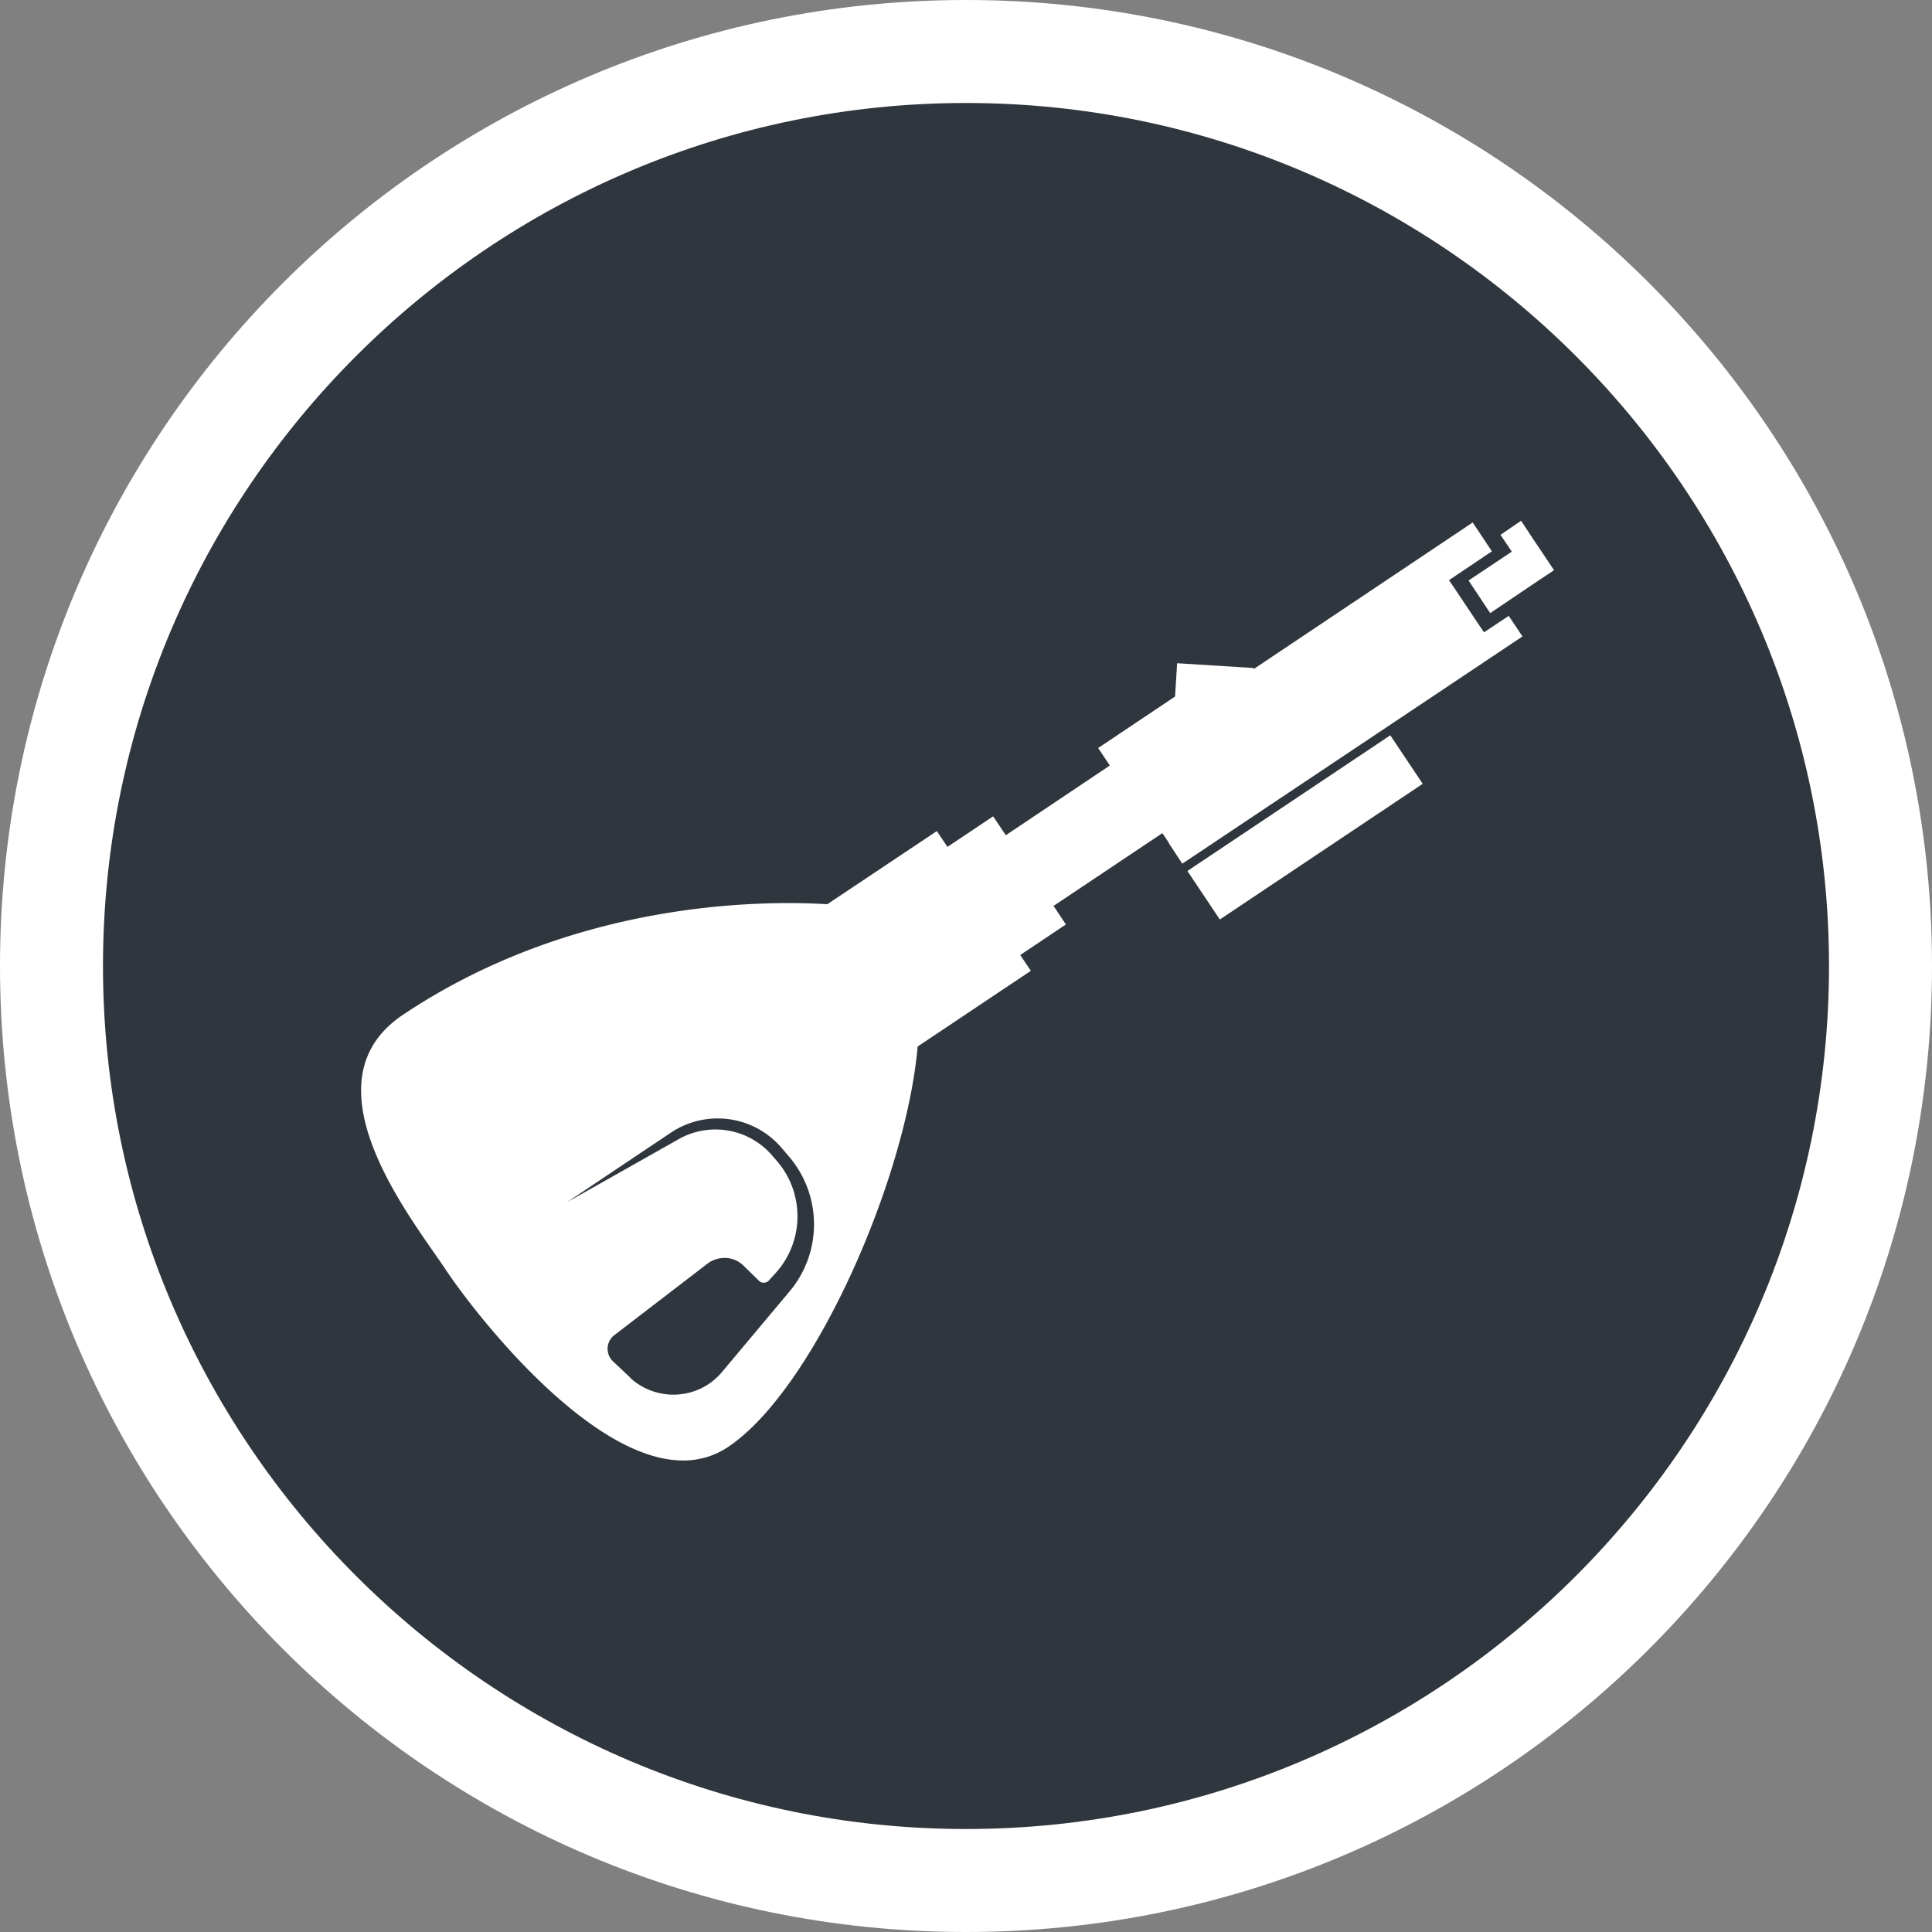
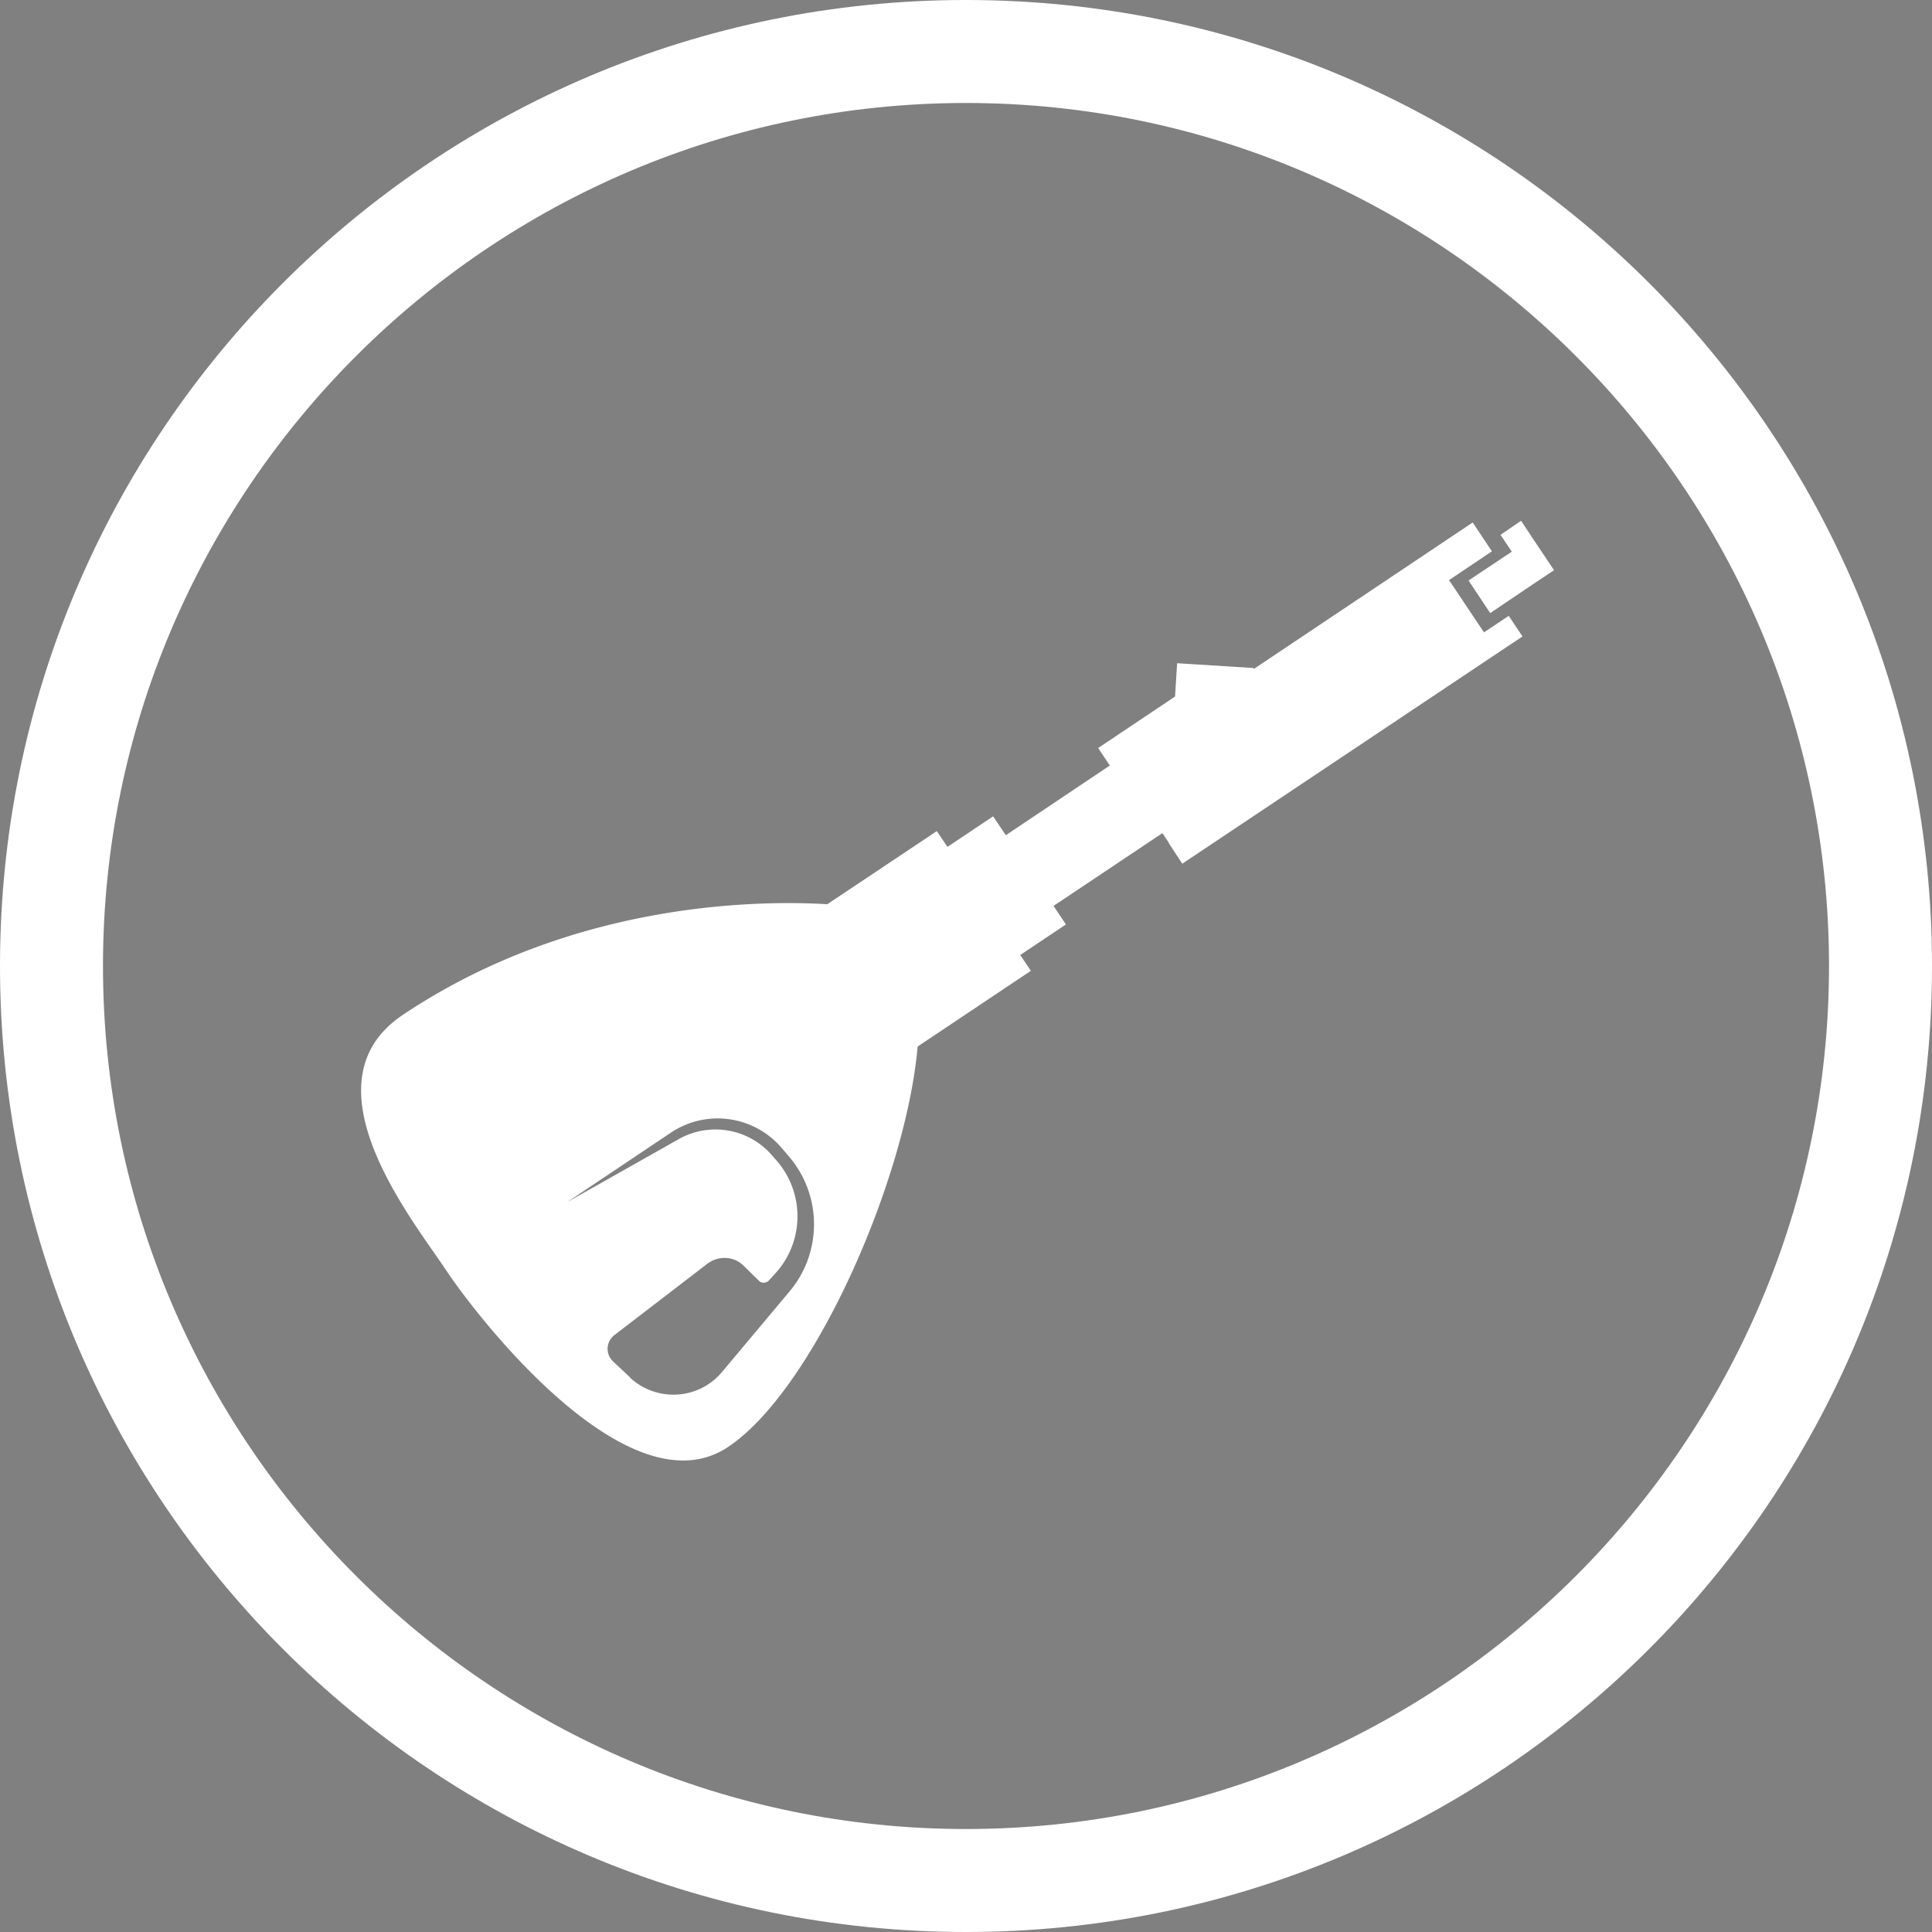
<svg xmlns="http://www.w3.org/2000/svg" id="Calque_2" viewBox="0 0 56.28 56.28">
  <rect x="0" y="0" width="56.28" height="56.28" fill="#808080" stroke="none" />
  <defs>
    <style>.cls-1{fill:#fff}</style>
  </defs>
-   <path d="M28.14 54.78C13.45 54.78 1.5 42.83 1.5 28.14S13.45 1.5 28.14 1.5s26.64 11.95 26.64 26.64-11.95 26.64-26.64 26.64Z" style="fill:#2f363d" />
  <path class="cls-1" d="M28.14 3C42 3 53.28 14.28 53.28 28.14S42 53.28 28.14 53.28 3 42 3 28.14 14.28 3 28.14 3m0-3C12.6 0 0 12.6 0 28.14s12.6 28.14 28.14 28.14 28.14-12.6 28.14-28.14S43.68 0 28.14 0Z" />
  <path class="cls-1" d="m42.78 16.91.63.95 1.26-.85.6-.4-.63-.94-.33-.5-.6.41.33.49-1.26.84z" />
-   <path class="cls-1" transform="rotate(-33.77 38.02 24.098)" d="M34.46 23.25h7.11v1.7h-7.11z" />
  <path class="cls-1" d="m26.74 30.48 3.29-2.2-.31-.46 1.33-.89-.36-.54 3.17-2.12.19.28h-.01l.4.61 9.91-6.62-.4-.6-.72.48-.19-.28-.64-.96-.19-.28 1.25-.84-.56-.84-6.38 4.27v-.03l-2.23-.14-.06.97-2.24 1.5.34.51-3.03 2.03-.37-.55-1.33.89-.31-.46-3.19 2.13c-1.99-.12-7.43-.08-12.36 3.22-2.96 1.98.27 5.96 1.24 7.42s5.36 7.09 8.23 5.17c2.5-1.67 5.18-7.8 5.52-11.65Zm-8.38 9.65-.5-.47a.503.503 0 0 1 .04-.77l2.71-2.08c.32-.24.77-.22 1.05.06l.45.44c.08.08.2.07.28 0l.19-.21c.84-.91.87-2.31.07-3.26l-.14-.16a2.178 2.178 0 0 0-2.75-.49l-3.24 1.83 3.03-2.03a2.45 2.45 0 0 1 3.22.45l.23.27c.95 1.13.95 2.78 0 3.91l-1.97 2.35c-.68.81-1.9.88-2.68.16Z" />
</svg>